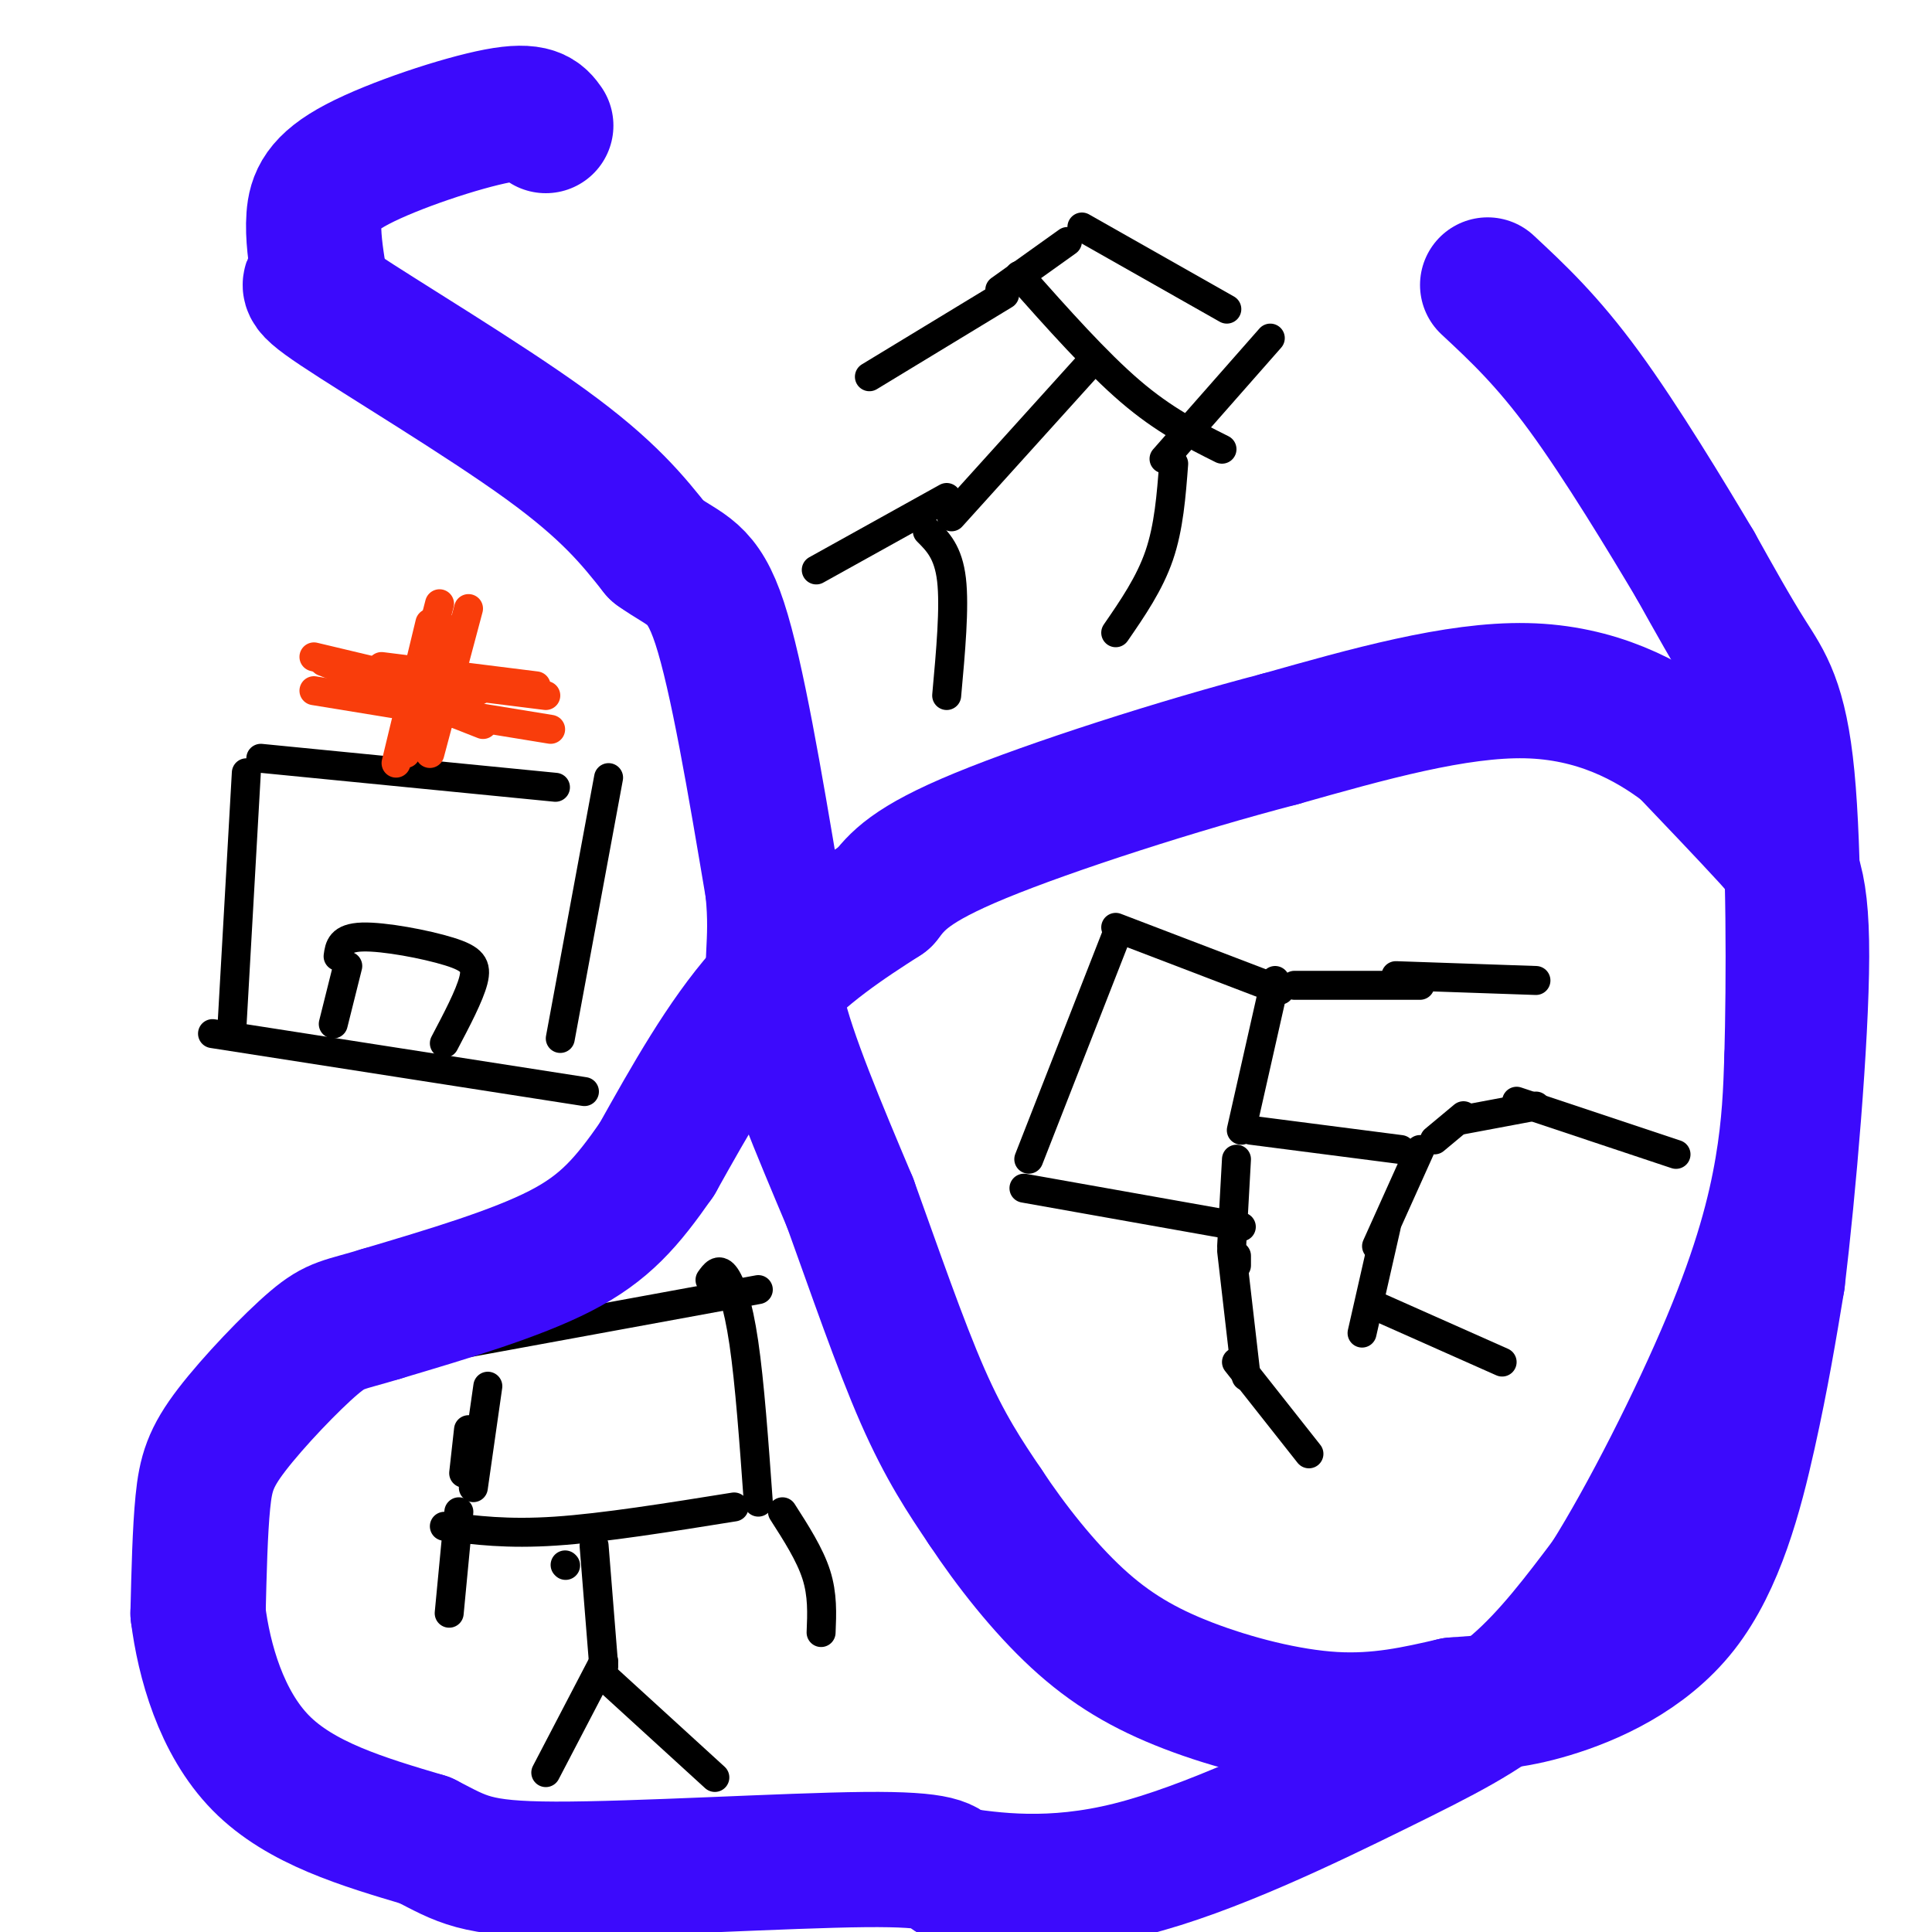
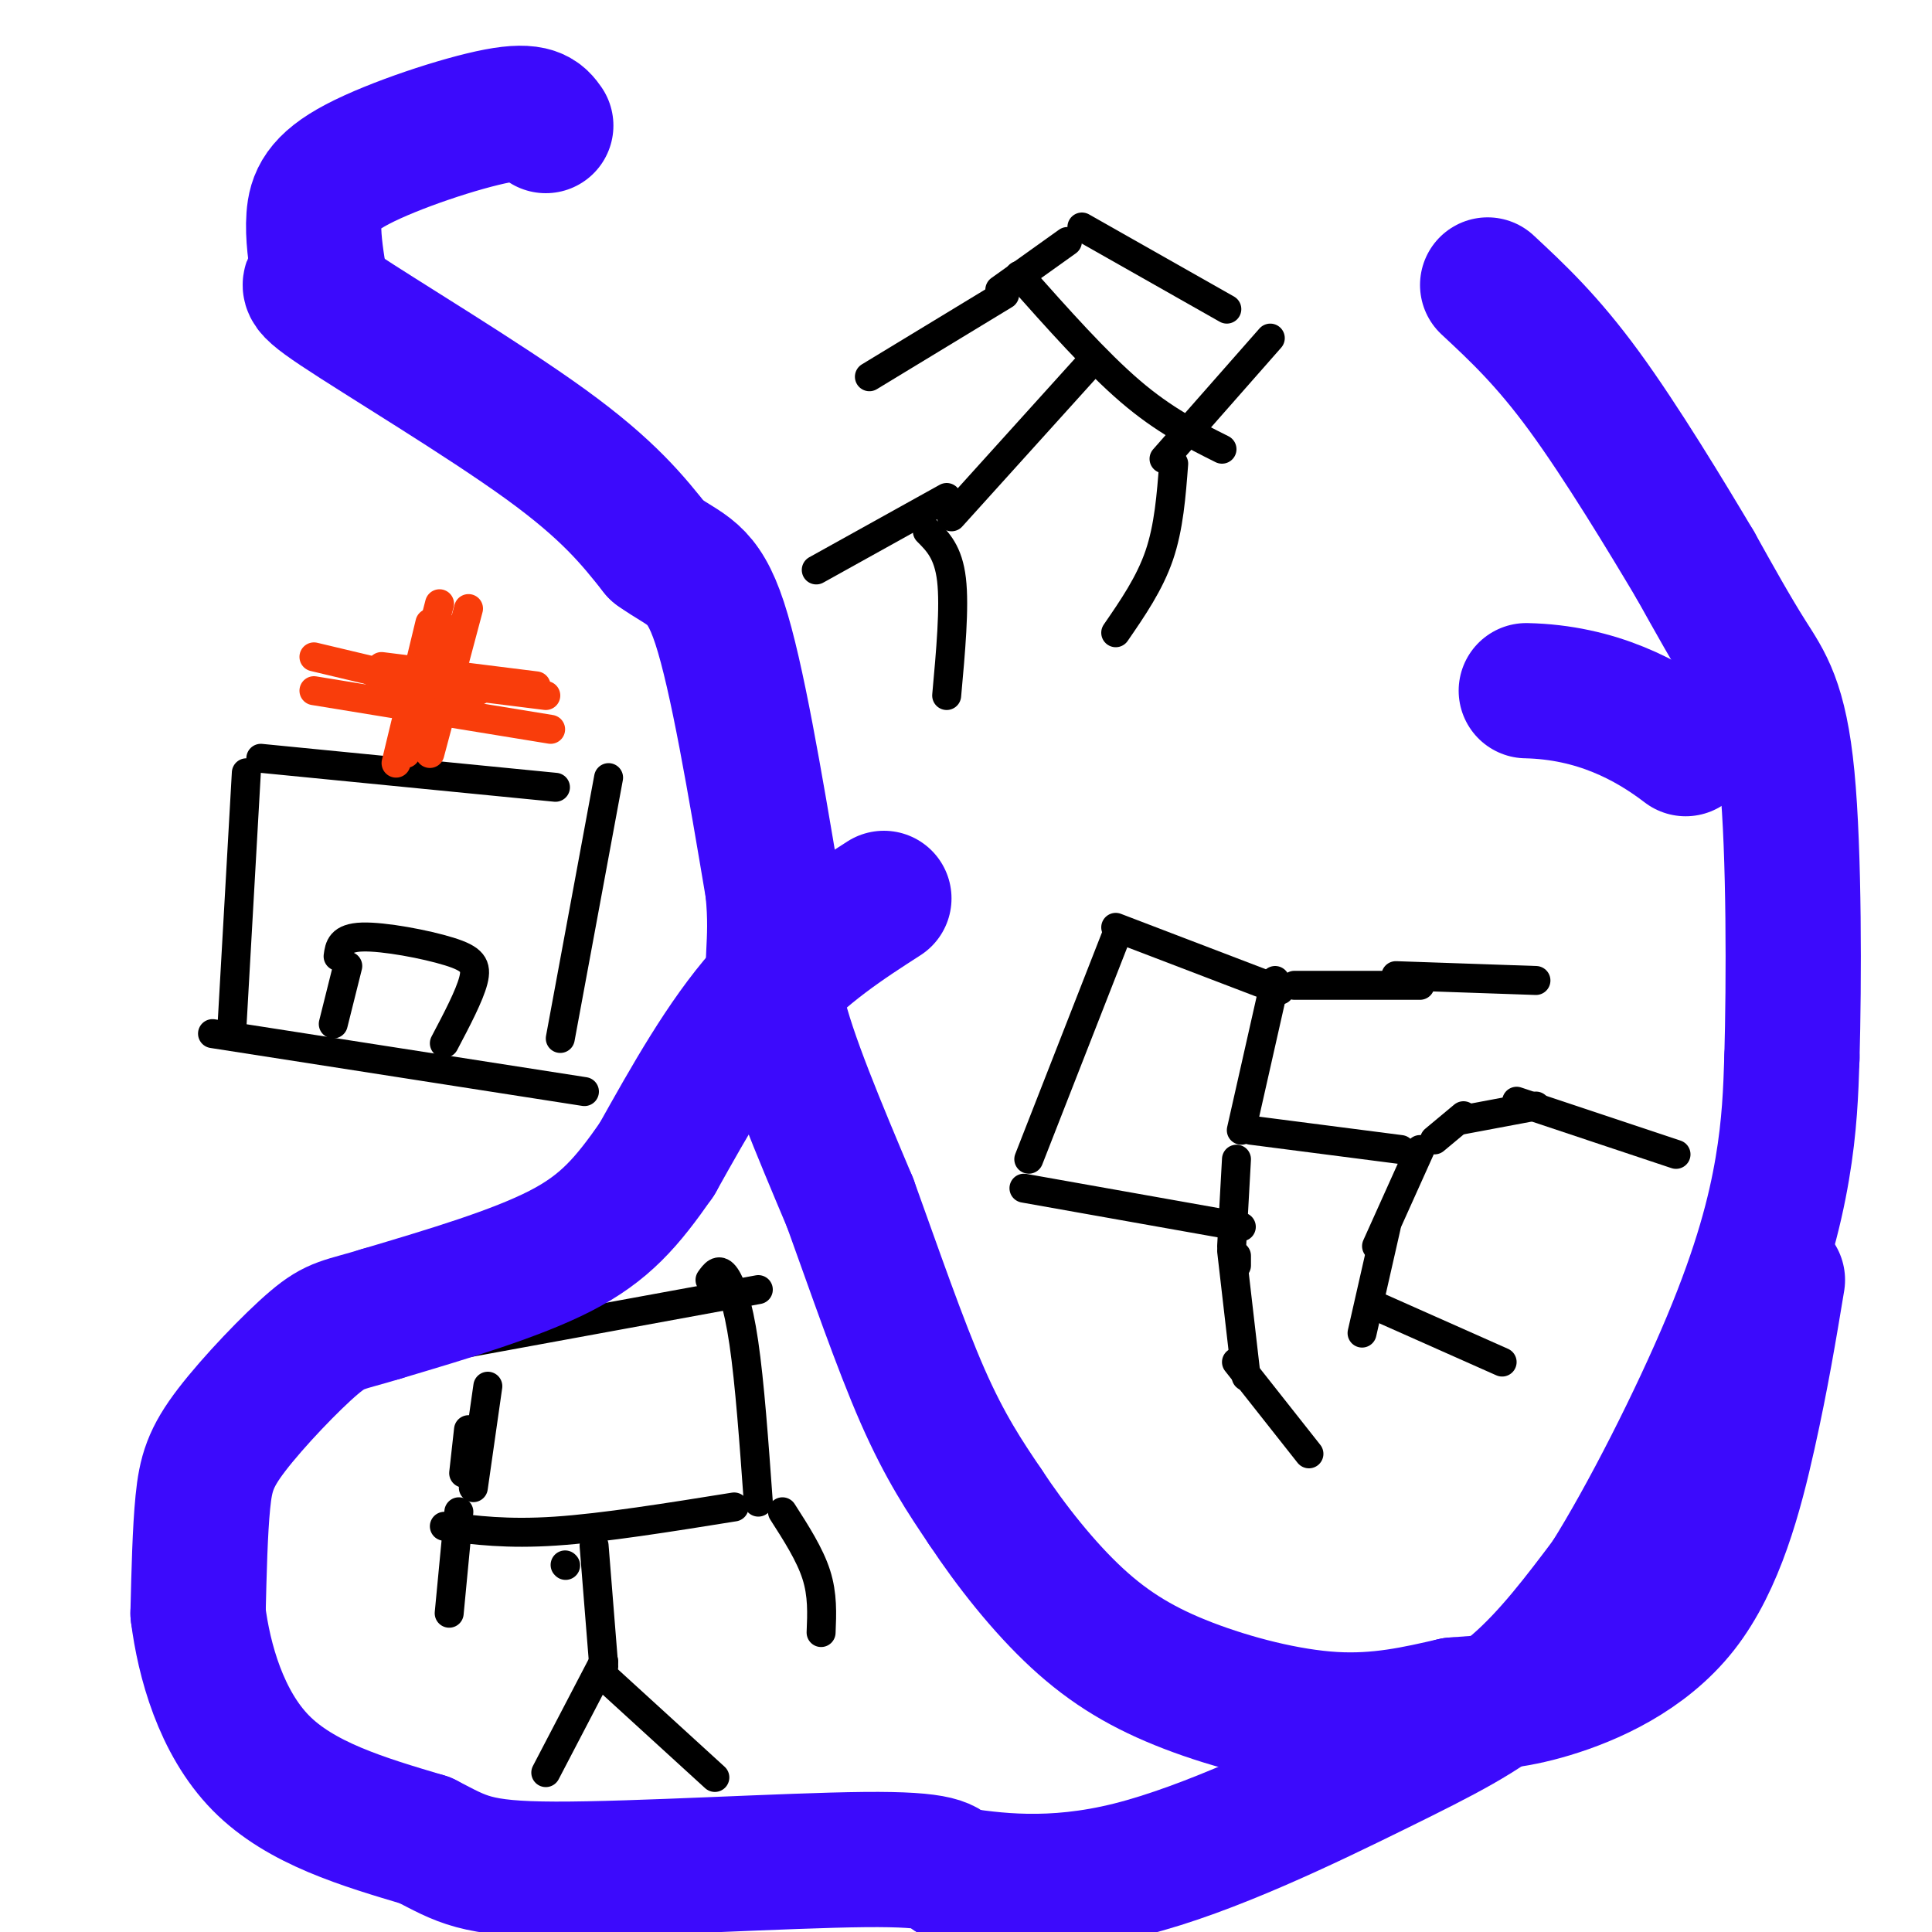
<svg xmlns="http://www.w3.org/2000/svg" viewBox="0 0 400 400" version="1.1">
  <g fill="none" stroke="#000000" stroke-width="6" stroke-linecap="round" stroke-linejoin="round">
    <path d="M51,160c0.000,0.000 -3.000,53.000 -3,53" />
    <path d="M54,157c0.000,0.000 61.000,6.000 61,6" />
    <path d="M126,161c0.000,0.000 -10.000,54.000 -10,54" />
    <path d="M44,214c0.000,0.000 77.000,12.000 77,12" />
  </g>
  <g fill="none" stroke="#F93D0B" stroke-width="6" stroke-linecap="round" stroke-linejoin="round">
    <path d="M89,129c0.000,0.000 -7.000,29.000 -7,29" />
    <path d="M65,143c0.000,0.000 49.000,8.000 49,8" />
    <path d="M65,136c0.000,0.000 21.000,5.000 21,5" />
    <path d="M79,138c0.000,0.000 32.000,4.000 32,4" />
    <path d="M97,126c0.000,0.000 -8.000,30.000 -8,30" />
    <path d="M91,125c0.000,0.000 -7.000,27.000 -7,27" />
    <path d="M91,129c0.000,0.000 -7.000,27.000 -7,27" />
    <path d="M92,130c0.000,0.000 -7.000,18.000 -7,18" />
-     <path d="M67,137c0.000,0.000 33.000,13.000 33,13" />
    <path d="M81,140c0.000,0.000 32.000,4.000 32,4" />
    <path d="M85,141c-2.667,-1.167 -5.333,-2.333 -3,-2c2.333,0.333 9.667,2.167 17,4" />
    <path d="M77,139c0.000,0.000 17.000,3.000 17,3" />
    <path d="M86,140c0.000,0.000 7.000,2.000 7,2" />
  </g>
  <g fill="none" stroke="#000000" stroke-width="6" stroke-linecap="round" stroke-linejoin="round">
    <path d="M69,212c0.000,0.000 3.000,-12.000 3,-12" />
    <path d="M70,198c0.262,-1.929 0.524,-3.857 5,-4c4.476,-0.143 13.167,1.500 18,3c4.833,1.500 5.810,2.857 5,6c-0.810,3.143 -3.405,8.071 -6,13" />
    <path d="M231,194c0.000,0.000 -18.000,46.000 -18,46" />
    <path d="M212,246c0.000,0.000 45.000,8.000 45,8" />
    <path d="M231,192c0.000,0.000 34.000,13.000 34,13" />
    <path d="M264,203c0.000,0.000 -7.000,31.000 -7,31" />
    <path d="M256,240c0.000,0.000 -1.000,18.000 -1,18" />
    <path d="M256,260c0.000,0.000 0.000,2.000 0,2" />
    <path d="M255,259c0.000,0.000 3.000,26.000 3,26" />
    <path d="M256,282c0.000,0.000 15.000,19.000 15,19" />
    <path d="M268,204c0.000,0.000 26.000,0.000 26,0" />
    <path d="M289,202c0.000,0.000 29.000,1.000 29,1" />
    <path d="M259,234c0.000,0.000 31.000,4.000 31,4" />
    <path d="M294,238c0.000,0.000 -9.000,20.000 -9,20" />
    <path d="M287,254c0.000,0.000 -5.000,22.000 -5,22" />
    <path d="M284,270c0.000,0.000 27.000,12.000 27,12" />
    <path d="M297,236c0.000,0.000 6.000,-5.000 6,-5" />
    <path d="M302,232c0.000,0.000 16.000,-3.000 16,-3" />
    <path d="M314,228c0.000,0.000 33.000,11.000 33,11" />
    <path d="M197,107c0.000,0.000 28.000,-31.000 28,-31" />
    <path d="M211,57c8.000,9.000 16.000,18.000 23,24c7.000,6.000 13.000,9.000 19,12" />
    <path d="M241,95c0.000,0.000 22.000,-25.000 22,-25" />
    <path d="M224,47c0.000,0.000 30.000,17.000 30,17" />
    <path d="M207,60c0.000,0.000 14.000,-10.000 14,-10" />
    <path d="M208,61c0.000,0.000 -28.000,17.000 -28,17" />
    <path d="M243,96c-0.500,6.583 -1.000,13.167 -3,19c-2.000,5.833 -5.500,10.917 -9,16" />
    <path d="M196,103c0.000,0.000 -27.000,15.000 -27,15" />
    <path d="M192,110c2.167,2.167 4.333,4.333 5,10c0.667,5.667 -0.167,14.833 -1,24" />
    <path d="M97,296c0.000,0.000 -1.000,9.000 -1,9" />
    <path d="M98,308c0.000,0.000 3.000,-21.000 3,-21" />
    <path d="M97,278c0.000,0.000 60.000,-11.000 60,-11" />
    <path d="M147,265c0.889,-1.244 1.778,-2.489 3,-1c1.222,1.489 2.778,5.711 4,14c1.222,8.289 2.111,20.644 3,33" />
    <path d="M92,316c6.500,0.833 13.000,1.667 23,1c10.000,-0.667 23.500,-2.833 37,-5" />
    <path d="M123,320c0.000,0.000 2.000,25.000 2,25" />
    <path d="M125,344c0.000,0.000 -12.000,23.000 -12,23" />
    <path d="M125,347c0.000,0.000 23.000,21.000 23,21" />
    <path d="M117,324c0.000,0.000 0.100,0.100 0.1,0.1" />
    <path d="M95,313c0.000,0.000 -2.000,21.000 -2,21" />
    <path d="M162,313c2.833,4.417 5.667,8.833 7,13c1.333,4.167 1.167,8.083 1,12" />
  </g>
  <g fill="none" stroke="#3C0AFC" stroke-width="28" stroke-linecap="round" stroke-linejoin="round">
    <path d="M113,26c-1.220,-1.720 -2.440,-3.440 -10,-2c-7.560,1.440 -21.458,6.042 -29,10c-7.542,3.958 -8.726,7.274 -9,11c-0.274,3.726 0.363,7.863 1,12" />
    <path d="M66,57c-1.226,2.036 -4.792,1.125 4,7c8.792,5.875 29.940,18.536 43,28c13.060,9.464 18.030,15.732 23,22" />
    <path d="M136,114c5.978,4.311 9.422,4.089 13,15c3.578,10.911 7.289,32.956 11,55" />
    <path d="M160,184c1.267,12.333 -1.067,15.667 1,25c2.067,9.333 8.533,24.667 15,40" />
    <path d="M176,249c5.089,14.089 10.311,29.311 15,40c4.689,10.689 8.844,16.844 13,23" />
    <path d="M204,312c5.319,8.040 12.116,16.640 19,23c6.884,6.360 13.853,10.482 23,14c9.147,3.518 20.470,6.434 30,7c9.530,0.566 17.265,-1.217 25,-3" />
    <path d="M301,353c6.965,-0.585 11.877,-0.549 20,-3c8.123,-2.451 19.456,-7.391 27,-17c7.544,-9.609 11.298,-23.888 14,-36c2.702,-12.112 4.351,-22.056 6,-32" />
-     <path d="M368,265c2.274,-18.833 4.958,-49.917 5,-67c0.042,-17.083 -2.560,-20.167 -7,-25c-4.440,-4.833 -10.720,-11.417 -17,-18" />
-     <path d="M349,155c-7.711,-5.911 -18.489,-11.689 -33,-12c-14.511,-0.311 -32.756,4.844 -51,10" />
-     <path d="M265,153c-20.822,5.422 -47.378,13.978 -62,20c-14.622,6.022 -17.311,9.511 -20,13" />
+     <path d="M349,155c-7.711,-5.911 -18.489,-11.689 -33,-12" />
    <path d="M183,186c-7.689,4.956 -16.911,10.844 -25,20c-8.089,9.156 -15.044,21.578 -22,34" />
    <path d="M136,240c-6.222,8.933 -10.778,14.267 -20,19c-9.222,4.733 -23.111,8.867 -37,13" />
    <path d="M79,272c-7.957,2.445 -9.349,2.057 -14,6c-4.651,3.943 -12.560,12.215 -17,18c-4.440,5.785 -5.411,9.081 -6,15c-0.589,5.919 -0.794,14.459 -1,23" />
    <path d="M41,334c1.222,9.756 4.778,22.644 13,31c8.222,8.356 21.111,12.178 34,16" />
    <path d="M88,381c7.774,3.988 10.208,5.958 27,6c16.792,0.042 47.940,-1.845 64,-2c16.060,-0.155 17.030,1.423 18,3" />
    <path d="M197,388c8.475,1.309 20.663,3.083 37,-1c16.337,-4.083 36.821,-14.022 51,-21c14.179,-6.978 22.051,-10.994 29,-17c6.949,-6.006 12.974,-14.003 19,-22" />
    <path d="M333,327c7.964,-12.619 18.375,-33.167 25,-49c6.625,-15.833 9.464,-26.952 11,-36c1.536,-9.048 1.768,-16.024 2,-23" />
    <path d="M371,219c0.429,-15.417 0.500,-42.458 -1,-58c-1.500,-15.542 -4.571,-19.583 -8,-25c-3.429,-5.417 -7.214,-12.208 -11,-19" />
    <path d="M351,117c-5.933,-9.978 -15.267,-25.422 -23,-36c-7.733,-10.578 -13.867,-16.289 -20,-22" />
  </g>
</svg>